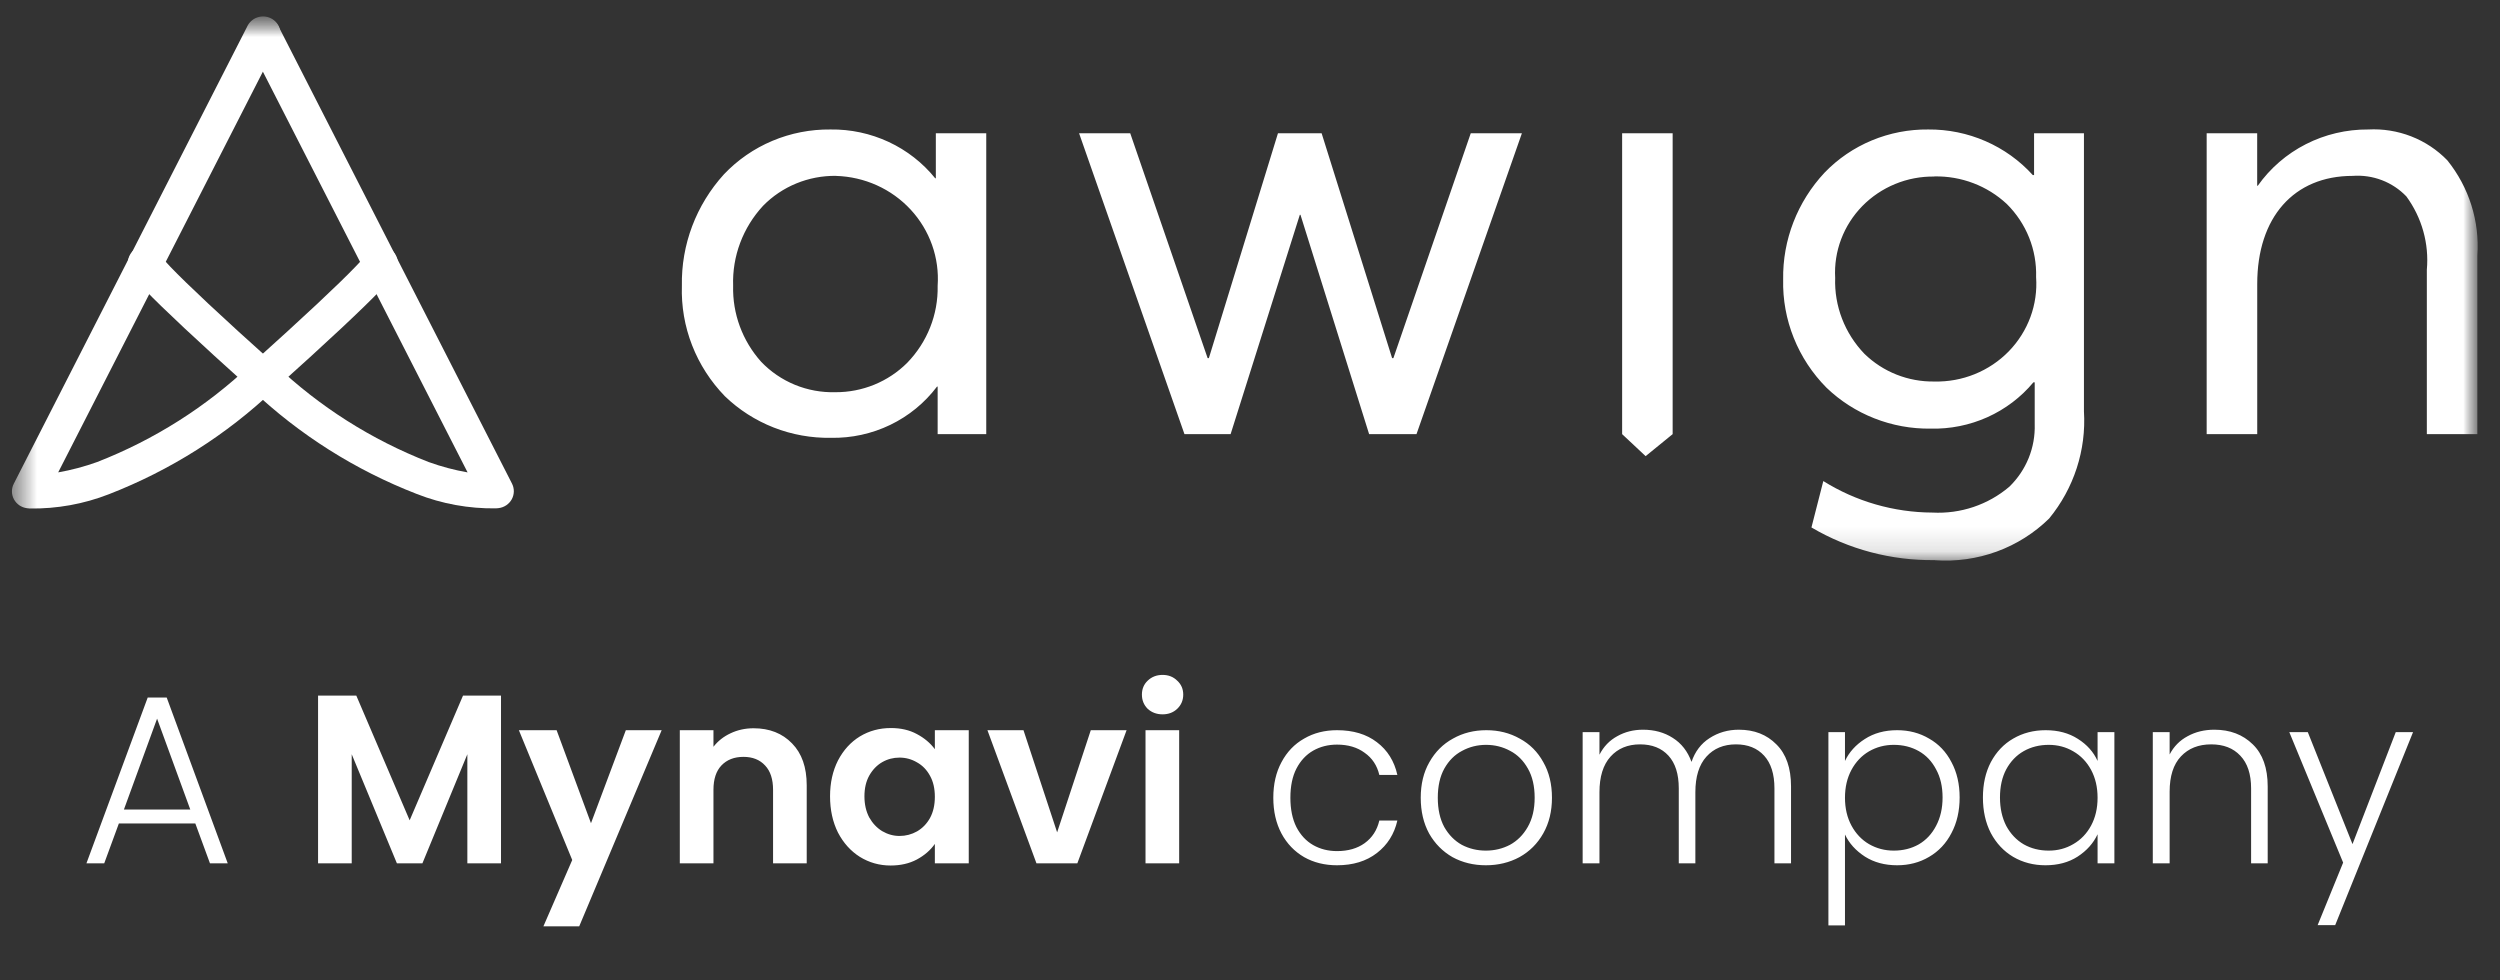
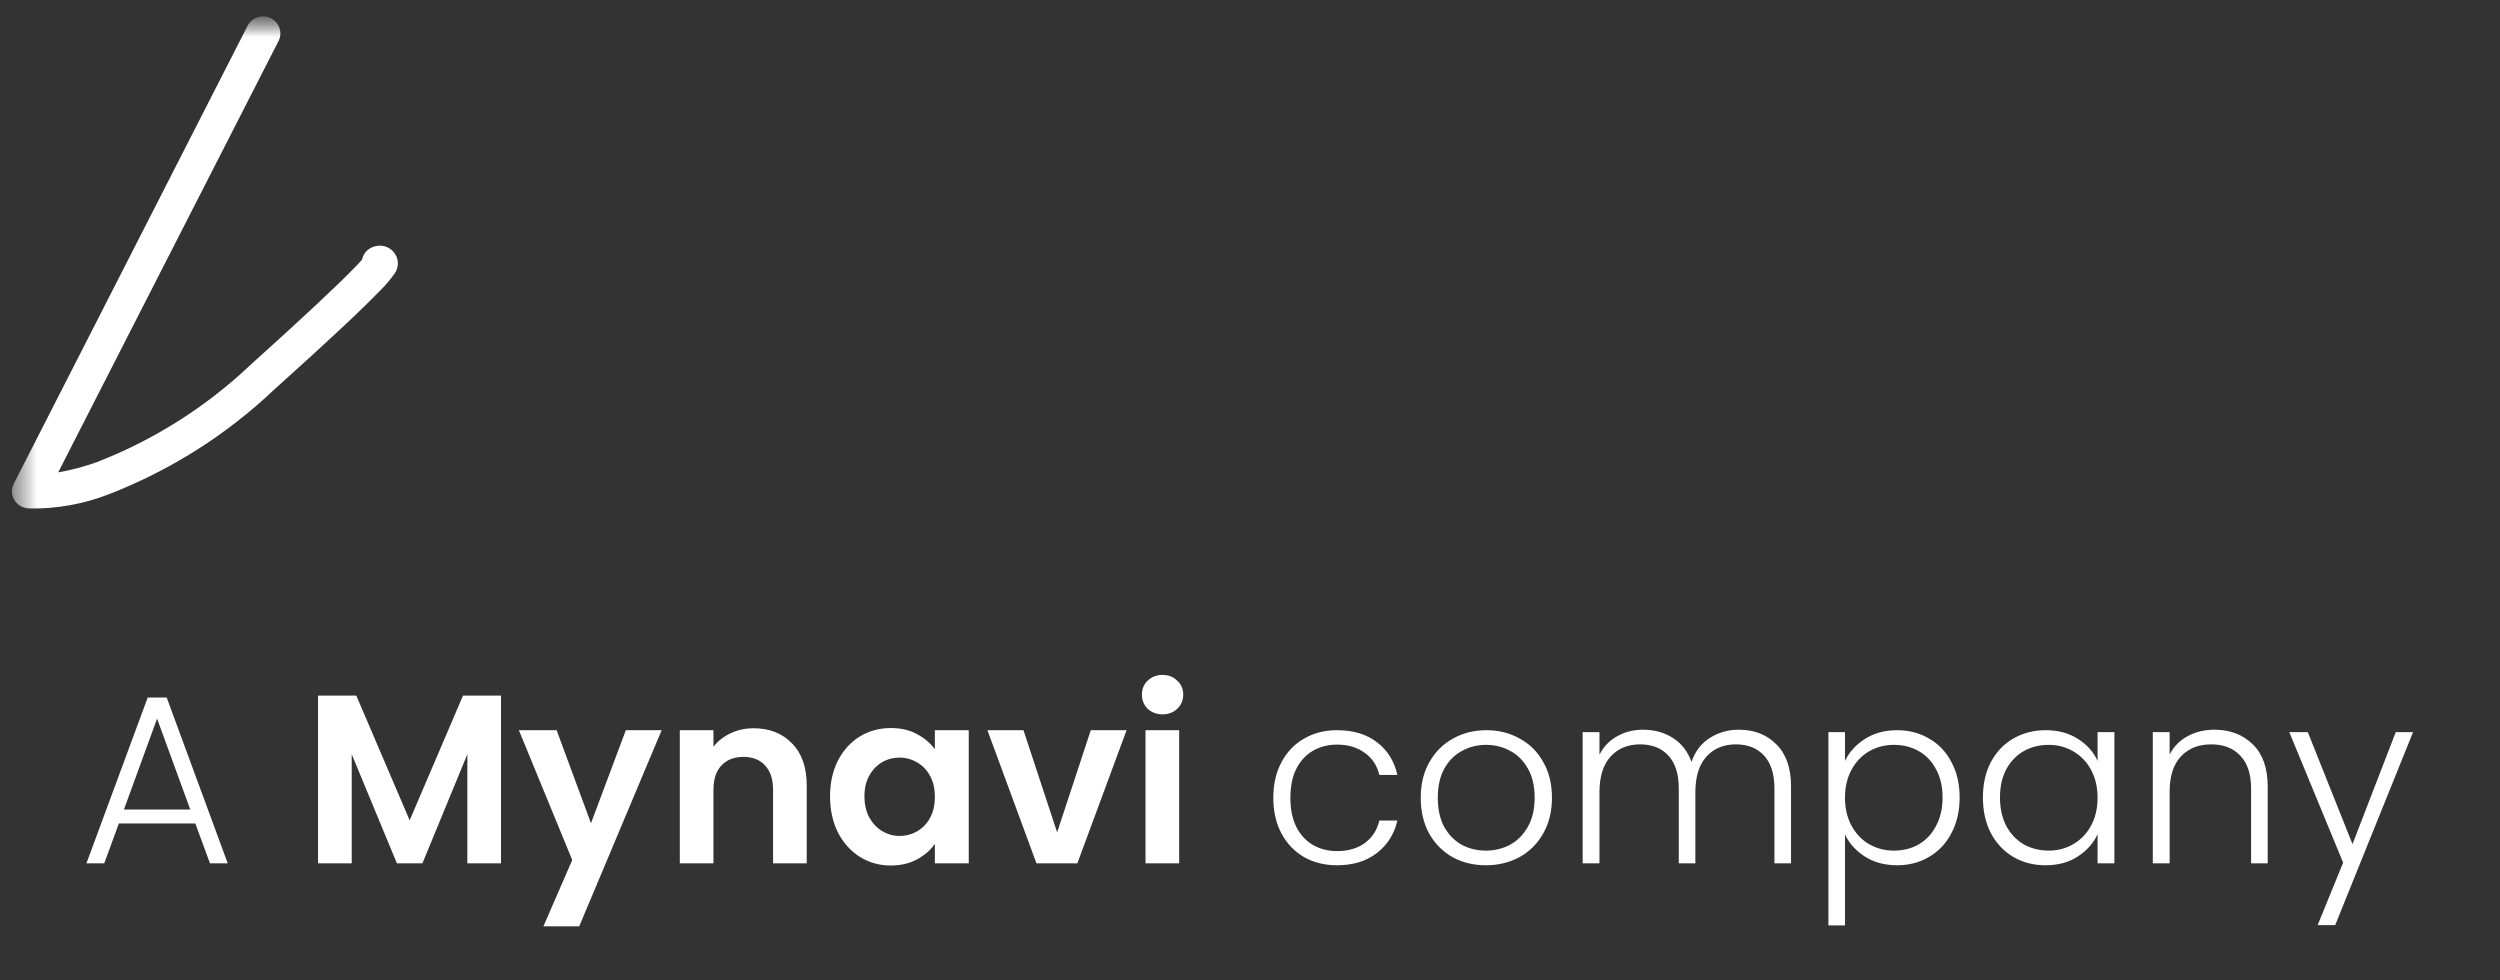
<svg xmlns="http://www.w3.org/2000/svg" width="102" height="40" viewBox="0 0 102 40" fill="none">
  <rect x="0" y="0" width="102" height="40" fill="#333333" stroke="none" />
  <g clip-path="url(#clip0_188_130)">
    <g clip-path="url(#clip1_188_130)">
      <mask id="mask0_188_130" style="mask-type:luminance" maskUnits="userSpaceOnUse" x="0" y="0" width="102" height="25">
        <path d="M101.715 0.538H0.315V24.096H101.715V0.538Z" fill="white" />
      </mask>
      <g mask="url(#mask0_188_130)">
        <mask id="mask1_188_130" style="mask-type:luminance" maskUnits="userSpaceOnUse" x="0" y="0" width="102" height="23">
          <path d="M101.089 0.539H0.315V22.871H101.089V0.539Z" fill="white" />
        </mask>
        <g mask="url(#mask1_188_130)">
-           <path d="M78.947 22.853C77.173 22.877 75.427 22.416 73.907 21.52L74.391 19.627C75.722 20.46 77.266 20.906 78.844 20.913C79.989 20.974 81.114 20.596 81.981 19.858C82.323 19.526 82.591 19.128 82.769 18.69C82.947 18.251 83.031 17.781 83.016 17.309V15.598H82.964C82.457 16.207 81.816 16.693 81.088 17.021C80.36 17.348 79.565 17.508 78.765 17.488C77.98 17.498 77.201 17.355 76.473 17.068C75.745 16.782 75.081 16.357 74.521 15.818C73.942 15.234 73.488 14.544 73.185 13.786C72.881 13.029 72.734 12.22 72.753 11.406C72.726 9.791 73.333 8.228 74.447 7.039C74.99 6.476 75.645 6.03 76.373 5.728C77.1 5.426 77.883 5.274 78.672 5.283C79.478 5.276 80.275 5.439 81.011 5.76C81.747 6.081 82.405 6.553 82.939 7.144H82.99V5.436H85.025V16.782C85.123 18.362 84.617 19.92 83.606 21.154C83.001 21.749 82.271 22.21 81.467 22.504C80.664 22.797 79.805 22.918 78.949 22.857L78.947 22.853ZM78.922 7.203C78.374 7.195 77.83 7.298 77.325 7.506C76.82 7.713 76.363 8.02 75.983 8.407C75.604 8.795 75.31 9.255 75.119 9.759C74.928 10.263 74.845 10.8 74.875 11.336C74.855 11.905 74.95 12.471 75.155 13.003C75.36 13.535 75.671 14.022 76.069 14.436C76.444 14.801 76.889 15.09 77.379 15.284C77.869 15.478 78.394 15.574 78.922 15.566C79.488 15.579 80.049 15.476 80.572 15.264C81.094 15.052 81.566 14.736 81.957 14.335C82.347 13.934 82.648 13.458 82.841 12.936C83.033 12.415 83.112 11.86 83.073 11.306C83.09 10.756 82.993 10.207 82.788 9.694C82.582 9.181 82.273 8.715 81.878 8.323C81.082 7.58 80.02 7.176 78.922 7.198L78.922 7.203ZM67.142 18.611L66.183 17.713V5.436H68.244V17.713L67.142 18.611ZM33.906 17.863C33.105 17.877 32.31 17.734 31.567 17.443C30.823 17.151 30.147 16.718 29.576 16.167C28.994 15.567 28.538 14.86 28.237 14.087C27.935 13.313 27.794 12.489 27.821 11.661C27.788 9.987 28.401 8.362 29.537 7.112C30.091 6.527 30.764 6.062 31.512 5.747C32.26 5.432 33.068 5.274 33.882 5.283C34.702 5.271 35.514 5.445 36.256 5.79C36.997 6.135 37.647 6.643 38.157 7.274H38.182V5.436H40.239V17.713H38.256V15.773H38.23C37.731 16.435 37.078 16.97 36.325 17.334C35.573 17.697 34.742 17.879 33.903 17.863H33.906ZM34.109 7.175C33.554 7.168 33.004 7.273 32.492 7.483C31.98 7.693 31.517 8.004 31.133 8.397C30.309 9.288 29.87 10.459 29.912 11.661C29.882 12.797 30.289 13.903 31.053 14.758C31.439 15.164 31.91 15.485 32.432 15.7C32.955 15.914 33.518 16.017 34.084 16.002C34.629 16.005 35.168 15.9 35.671 15.695C36.173 15.489 36.629 15.187 37.011 14.806C37.833 13.96 38.281 12.83 38.256 11.661C38.295 11.097 38.218 10.531 38.029 9.997C37.84 9.463 37.543 8.972 37.156 8.553C36.768 8.134 36.299 7.796 35.775 7.56C35.252 7.324 34.685 7.194 34.108 7.177L34.109 7.175ZM92.093 17.713H90.032V5.436H92.093V7.578H92.118C92.622 6.864 93.295 6.282 94.08 5.882C94.865 5.482 95.738 5.277 96.623 5.283C97.222 5.251 97.82 5.347 98.378 5.564C98.935 5.781 99.438 6.115 99.851 6.541C100.737 7.642 101.174 9.027 101.076 10.426V17.713H99.015V11.006C99.111 9.943 98.814 8.881 98.18 8.014C97.901 7.723 97.56 7.496 97.181 7.351C96.802 7.206 96.395 7.146 95.989 7.176C93.587 7.176 92.095 8.868 92.095 11.586V17.713H92.093ZM50.209 17.713H48.326L44.026 5.436H46.113L49.271 14.611H49.322L52.141 5.436H53.922L56.798 14.612H56.85L60.007 5.436H62.094L57.793 17.713H55.86L53.059 8.763H53.033L50.209 17.713Z" fill="white" />
          <path d="M10.079 1.096L0.563 19.735C0.512 19.834 0.486 19.944 0.487 20.055C0.488 20.166 0.517 20.276 0.57 20.374C0.623 20.472 0.7 20.556 0.793 20.619C0.887 20.682 0.994 20.723 1.107 20.736C1.132 20.736 1.168 20.743 1.216 20.747C2.321 20.763 3.418 20.565 4.444 20.164C6.953 19.189 9.242 17.741 11.181 15.9C13.418 13.892 14.811 12.584 15.524 11.839C15.735 11.634 15.925 11.409 16.093 11.169C16.179 11.052 16.227 10.912 16.232 10.768C16.236 10.623 16.197 10.481 16.118 10.359C16.04 10.237 15.925 10.141 15.791 10.083C15.656 10.025 15.506 10.008 15.362 10.034C15.319 10.042 15.277 10.053 15.236 10.068C15.206 10.079 15.177 10.091 15.149 10.105C15.053 10.153 14.969 10.221 14.903 10.305C14.838 10.39 14.793 10.488 14.772 10.592C14.707 10.667 14.617 10.765 14.499 10.886C13.815 11.598 12.442 12.888 10.233 14.874C8.429 16.589 6.299 17.94 3.965 18.85C3.448 19.036 2.916 19.178 2.374 19.273L11.343 1.715C11.392 1.633 11.423 1.542 11.435 1.448C11.446 1.353 11.438 1.258 11.41 1.167C11.383 1.076 11.336 0.991 11.274 0.918C11.212 0.846 11.135 0.786 11.049 0.744C10.962 0.701 10.867 0.677 10.771 0.672C10.674 0.667 10.577 0.681 10.486 0.714C10.396 0.747 10.313 0.798 10.243 0.864C10.173 0.93 10.117 1.008 10.079 1.096Z" fill="white" />
-           <path d="M10.425 0.787C10.258 0.869 10.13 1.014 10.071 1.188C10.012 1.362 10.026 1.553 10.109 1.717L19.078 19.274C18.537 19.179 18.005 19.038 17.489 18.851C15.155 17.941 13.027 16.59 11.223 14.875C9.004 12.888 7.633 11.595 6.953 10.887C6.838 10.765 6.747 10.667 6.68 10.592C6.66 10.486 6.615 10.387 6.548 10.301C6.482 10.216 6.396 10.146 6.297 10.099C6.269 10.085 6.241 10.072 6.211 10.062C6.17 10.047 6.128 10.036 6.085 10.028C5.94 10.002 5.791 10.018 5.656 10.076C5.521 10.134 5.407 10.23 5.328 10.352C5.249 10.474 5.209 10.617 5.214 10.761C5.218 10.905 5.267 11.045 5.353 11.162C5.521 11.403 5.711 11.628 5.922 11.833C6.637 12.576 8.03 13.885 10.267 15.894C12.207 17.734 14.497 19.182 17.007 20.155C18.033 20.558 19.13 20.757 20.235 20.741C20.272 20.741 20.308 20.737 20.345 20.731C20.457 20.717 20.564 20.677 20.657 20.614C20.751 20.551 20.827 20.467 20.881 20.369C20.934 20.271 20.962 20.162 20.964 20.051C20.965 19.939 20.94 19.83 20.889 19.73L11.374 1.095C11.332 1.014 11.275 0.941 11.205 0.881C11.134 0.822 11.053 0.776 10.965 0.747C10.877 0.719 10.784 0.707 10.691 0.714C10.598 0.72 10.508 0.746 10.425 0.787Z" fill="white" />
        </g>
      </g>
      <path d="M7.969 33.597H4.85L4.252 35.225H3.526L6.027 28.458H6.801L9.292 35.225H8.567L7.969 33.597ZM7.763 33.028L6.409 29.321L5.056 33.028H7.763ZM20.441 28.38V35.225H19.068V30.773L17.234 35.225H16.194L14.35 30.773V35.225H12.977V28.38H14.537L16.714 33.469L18.891 28.38H20.441ZM26.996 29.792L23.632 37.794H22.171L23.347 35.088L21.17 29.792H22.71L24.112 33.587L25.534 29.792H26.996ZM30.746 29.713C31.394 29.713 31.917 29.919 32.316 30.331C32.714 30.737 32.914 31.305 32.914 32.038V35.225H31.541V32.224C31.541 31.792 31.433 31.462 31.217 31.233C31.001 30.998 30.707 30.88 30.335 30.88C29.955 30.88 29.655 30.998 29.432 31.233C29.217 31.462 29.109 31.792 29.109 32.224V35.225H27.736V29.792H29.109V30.468C29.292 30.233 29.524 30.05 29.805 29.919C30.093 29.782 30.407 29.713 30.746 29.713ZM33.866 32.489C33.866 31.939 33.974 31.453 34.19 31.027C34.412 30.602 34.71 30.276 35.082 30.047C35.462 29.818 35.883 29.704 36.347 29.704C36.753 29.704 37.106 29.785 37.407 29.949C37.714 30.112 37.959 30.318 38.142 30.567V29.792H39.525V35.225H38.142V34.431C37.966 34.685 37.721 34.898 37.407 35.068C37.099 35.231 36.743 35.313 36.338 35.313C35.88 35.313 35.462 35.195 35.082 34.96C34.71 34.725 34.412 34.395 34.19 33.97C33.974 33.538 33.866 33.044 33.866 32.489ZM38.142 32.508C38.142 32.175 38.077 31.89 37.946 31.655C37.815 31.413 37.639 31.23 37.416 31.106C37.194 30.975 36.956 30.91 36.7 30.91C36.446 30.91 36.21 30.972 35.994 31.096C35.779 31.22 35.602 31.403 35.465 31.645C35.334 31.881 35.269 32.162 35.269 32.489C35.269 32.816 35.334 33.103 35.465 33.352C35.602 33.594 35.779 33.78 35.994 33.911C36.217 34.041 36.452 34.107 36.7 34.107C36.956 34.107 37.194 34.045 37.416 33.92C37.639 33.79 37.815 33.607 37.946 33.371C38.077 33.129 38.142 32.842 38.142 32.508ZM43.131 33.96L44.504 29.792H45.965L43.955 35.225H42.288L40.287 29.792H41.758L43.131 33.96ZM47.433 29.145C47.191 29.145 46.988 29.069 46.825 28.919C46.668 28.762 46.59 28.569 46.59 28.34C46.59 28.112 46.668 27.922 46.825 27.772C46.988 27.615 47.191 27.536 47.433 27.536C47.675 27.536 47.874 27.615 48.031 27.772C48.195 27.922 48.276 28.112 48.276 28.34C48.276 28.569 48.195 28.762 48.031 28.919C47.874 29.069 47.675 29.145 47.433 29.145ZM48.11 29.792V35.225H46.737V29.792H48.11ZM51.951 32.548C51.951 31.992 52.062 31.508 52.285 31.096C52.507 30.678 52.814 30.357 53.207 30.135C53.599 29.906 54.047 29.792 54.55 29.792C55.21 29.792 55.753 29.955 56.178 30.282C56.61 30.609 56.887 31.054 57.012 31.616H56.276C56.185 31.23 55.985 30.929 55.678 30.714C55.377 30.491 55.001 30.38 54.55 30.38C54.191 30.38 53.867 30.462 53.579 30.625C53.292 30.789 53.063 31.034 52.893 31.361C52.729 31.681 52.648 32.077 52.648 32.548C52.648 33.018 52.729 33.417 52.893 33.744C53.063 34.071 53.292 34.316 53.579 34.48C53.867 34.643 54.191 34.725 54.55 34.725C55.001 34.725 55.377 34.617 55.678 34.401C55.985 34.179 56.185 33.871 56.276 33.479H57.012C56.887 34.028 56.61 34.47 56.178 34.803C55.747 35.137 55.204 35.303 54.55 35.303C54.047 35.303 53.599 35.192 53.207 34.97C52.814 34.741 52.507 34.421 52.285 34.009C52.062 33.59 51.951 33.103 51.951 32.548ZM60.623 35.303C60.12 35.303 59.666 35.192 59.26 34.97C58.861 34.741 58.544 34.421 58.309 34.009C58.08 33.59 57.966 33.103 57.966 32.548C57.966 31.992 58.083 31.508 58.319 31.096C58.554 30.678 58.874 30.357 59.28 30.135C59.685 29.906 60.139 29.792 60.643 29.792C61.146 29.792 61.601 29.906 62.006 30.135C62.418 30.357 62.738 30.678 62.967 31.096C63.203 31.508 63.32 31.992 63.32 32.548C63.32 33.097 63.203 33.581 62.967 33.999C62.732 34.417 62.408 34.741 61.996 34.97C61.584 35.192 61.127 35.303 60.623 35.303ZM60.623 34.705C60.976 34.705 61.303 34.627 61.604 34.47C61.905 34.306 62.147 34.064 62.33 33.744C62.519 33.417 62.614 33.018 62.614 32.548C62.614 32.077 62.523 31.681 62.34 31.361C62.157 31.034 61.915 30.792 61.614 30.635C61.313 30.472 60.986 30.39 60.633 30.39C60.28 30.39 59.953 30.472 59.653 30.635C59.352 30.792 59.11 31.034 58.927 31.361C58.75 31.681 58.662 32.077 58.662 32.548C58.662 33.018 58.75 33.417 58.927 33.744C59.11 34.064 59.349 34.306 59.643 34.47C59.943 34.627 60.27 34.705 60.623 34.705ZM70.946 29.772C71.574 29.772 72.084 29.972 72.476 30.37C72.875 30.763 73.074 31.335 73.074 32.087V35.225H72.397V32.165C72.397 31.583 72.257 31.139 71.976 30.831C71.695 30.524 71.312 30.37 70.828 30.37C70.325 30.37 69.923 30.537 69.622 30.871C69.321 31.204 69.171 31.688 69.171 32.322V35.225H68.494V32.165C68.494 31.583 68.354 31.139 68.073 30.831C67.792 30.524 67.406 30.37 66.915 30.37C66.412 30.37 66.01 30.537 65.709 30.871C65.409 31.204 65.258 31.688 65.258 32.322V35.225H64.572V29.87H65.258V30.792C65.428 30.459 65.67 30.207 65.984 30.037C66.298 29.86 66.647 29.772 67.033 29.772C67.497 29.772 67.903 29.883 68.249 30.106C68.602 30.328 68.857 30.655 69.014 31.086C69.158 30.661 69.403 30.338 69.75 30.116C70.103 29.887 70.501 29.772 70.946 29.772ZM75.275 31.047C75.445 30.688 75.713 30.39 76.08 30.155C76.452 29.913 76.894 29.792 77.404 29.792C77.887 29.792 78.322 29.906 78.708 30.135C79.1 30.357 79.404 30.678 79.62 31.096C79.842 31.508 79.953 31.989 79.953 32.538C79.953 33.087 79.842 33.571 79.62 33.989C79.404 34.408 79.1 34.731 78.708 34.96C78.322 35.189 77.887 35.303 77.404 35.303C76.9 35.303 76.462 35.186 76.09 34.95C75.717 34.708 75.445 34.408 75.275 34.048V37.755H74.599V29.87H75.275V31.047ZM79.257 32.538C79.257 32.093 79.169 31.711 78.992 31.39C78.822 31.064 78.587 30.815 78.286 30.645C77.986 30.475 77.645 30.39 77.266 30.39C76.9 30.39 76.564 30.478 76.256 30.655C75.955 30.831 75.717 31.083 75.54 31.41C75.364 31.737 75.275 32.116 75.275 32.548C75.275 32.979 75.364 33.358 75.54 33.685C75.717 34.012 75.955 34.264 76.256 34.44C76.564 34.617 76.9 34.705 77.266 34.705C77.645 34.705 77.986 34.62 78.286 34.45C78.587 34.274 78.822 34.022 78.992 33.695C79.169 33.361 79.257 32.976 79.257 32.538ZM80.903 32.538C80.903 31.989 81.011 31.508 81.226 31.096C81.449 30.678 81.753 30.357 82.138 30.135C82.531 29.906 82.972 29.792 83.462 29.792C83.972 29.792 84.41 29.91 84.776 30.145C85.149 30.38 85.417 30.681 85.581 31.047V29.87H86.267V35.225H85.581V34.038C85.411 34.404 85.139 34.708 84.767 34.95C84.4 35.186 83.963 35.303 83.453 35.303C82.969 35.303 82.531 35.189 82.138 34.96C81.753 34.731 81.449 34.408 81.226 33.989C81.011 33.571 80.903 33.087 80.903 32.538ZM85.581 32.548C85.581 32.116 85.492 31.737 85.316 31.41C85.139 31.083 84.897 30.831 84.59 30.655C84.289 30.478 83.956 30.39 83.59 30.39C83.211 30.39 82.871 30.475 82.57 30.645C82.269 30.815 82.031 31.064 81.854 31.39C81.684 31.711 81.599 32.093 81.599 32.538C81.599 32.976 81.684 33.361 81.854 33.695C82.031 34.022 82.269 34.274 82.57 34.45C82.871 34.62 83.211 34.705 83.59 34.705C83.956 34.705 84.289 34.617 84.59 34.44C84.897 34.264 85.139 34.012 85.316 33.685C85.492 33.358 85.581 32.979 85.581 32.548ZM90.345 29.772C90.986 29.772 91.509 29.972 91.914 30.37C92.319 30.763 92.522 31.335 92.522 32.087V35.225H91.845V32.165C91.845 31.583 91.698 31.139 91.404 30.831C91.116 30.524 90.721 30.37 90.217 30.37C89.701 30.37 89.289 30.534 88.982 30.861C88.674 31.188 88.521 31.668 88.521 32.302V35.225H87.834V29.87H88.521V30.782C88.691 30.455 88.936 30.207 89.256 30.037C89.577 29.86 89.939 29.772 90.345 29.772ZM98.453 29.87L95.276 37.745H94.56L95.6 35.195L93.403 29.87H94.158L95.982 34.44L97.747 29.87H98.453Z" fill="white" />
    </g>
  </g>
  <defs>
    <clipPath id="clip0_188_130">
      <rect width="102" height="40" fill="white" />
    </clipPath>
    <clipPath id="clip1_188_130">
      <rect width="192" height="40" fill="white" />
    </clipPath>
  </defs>
</svg>